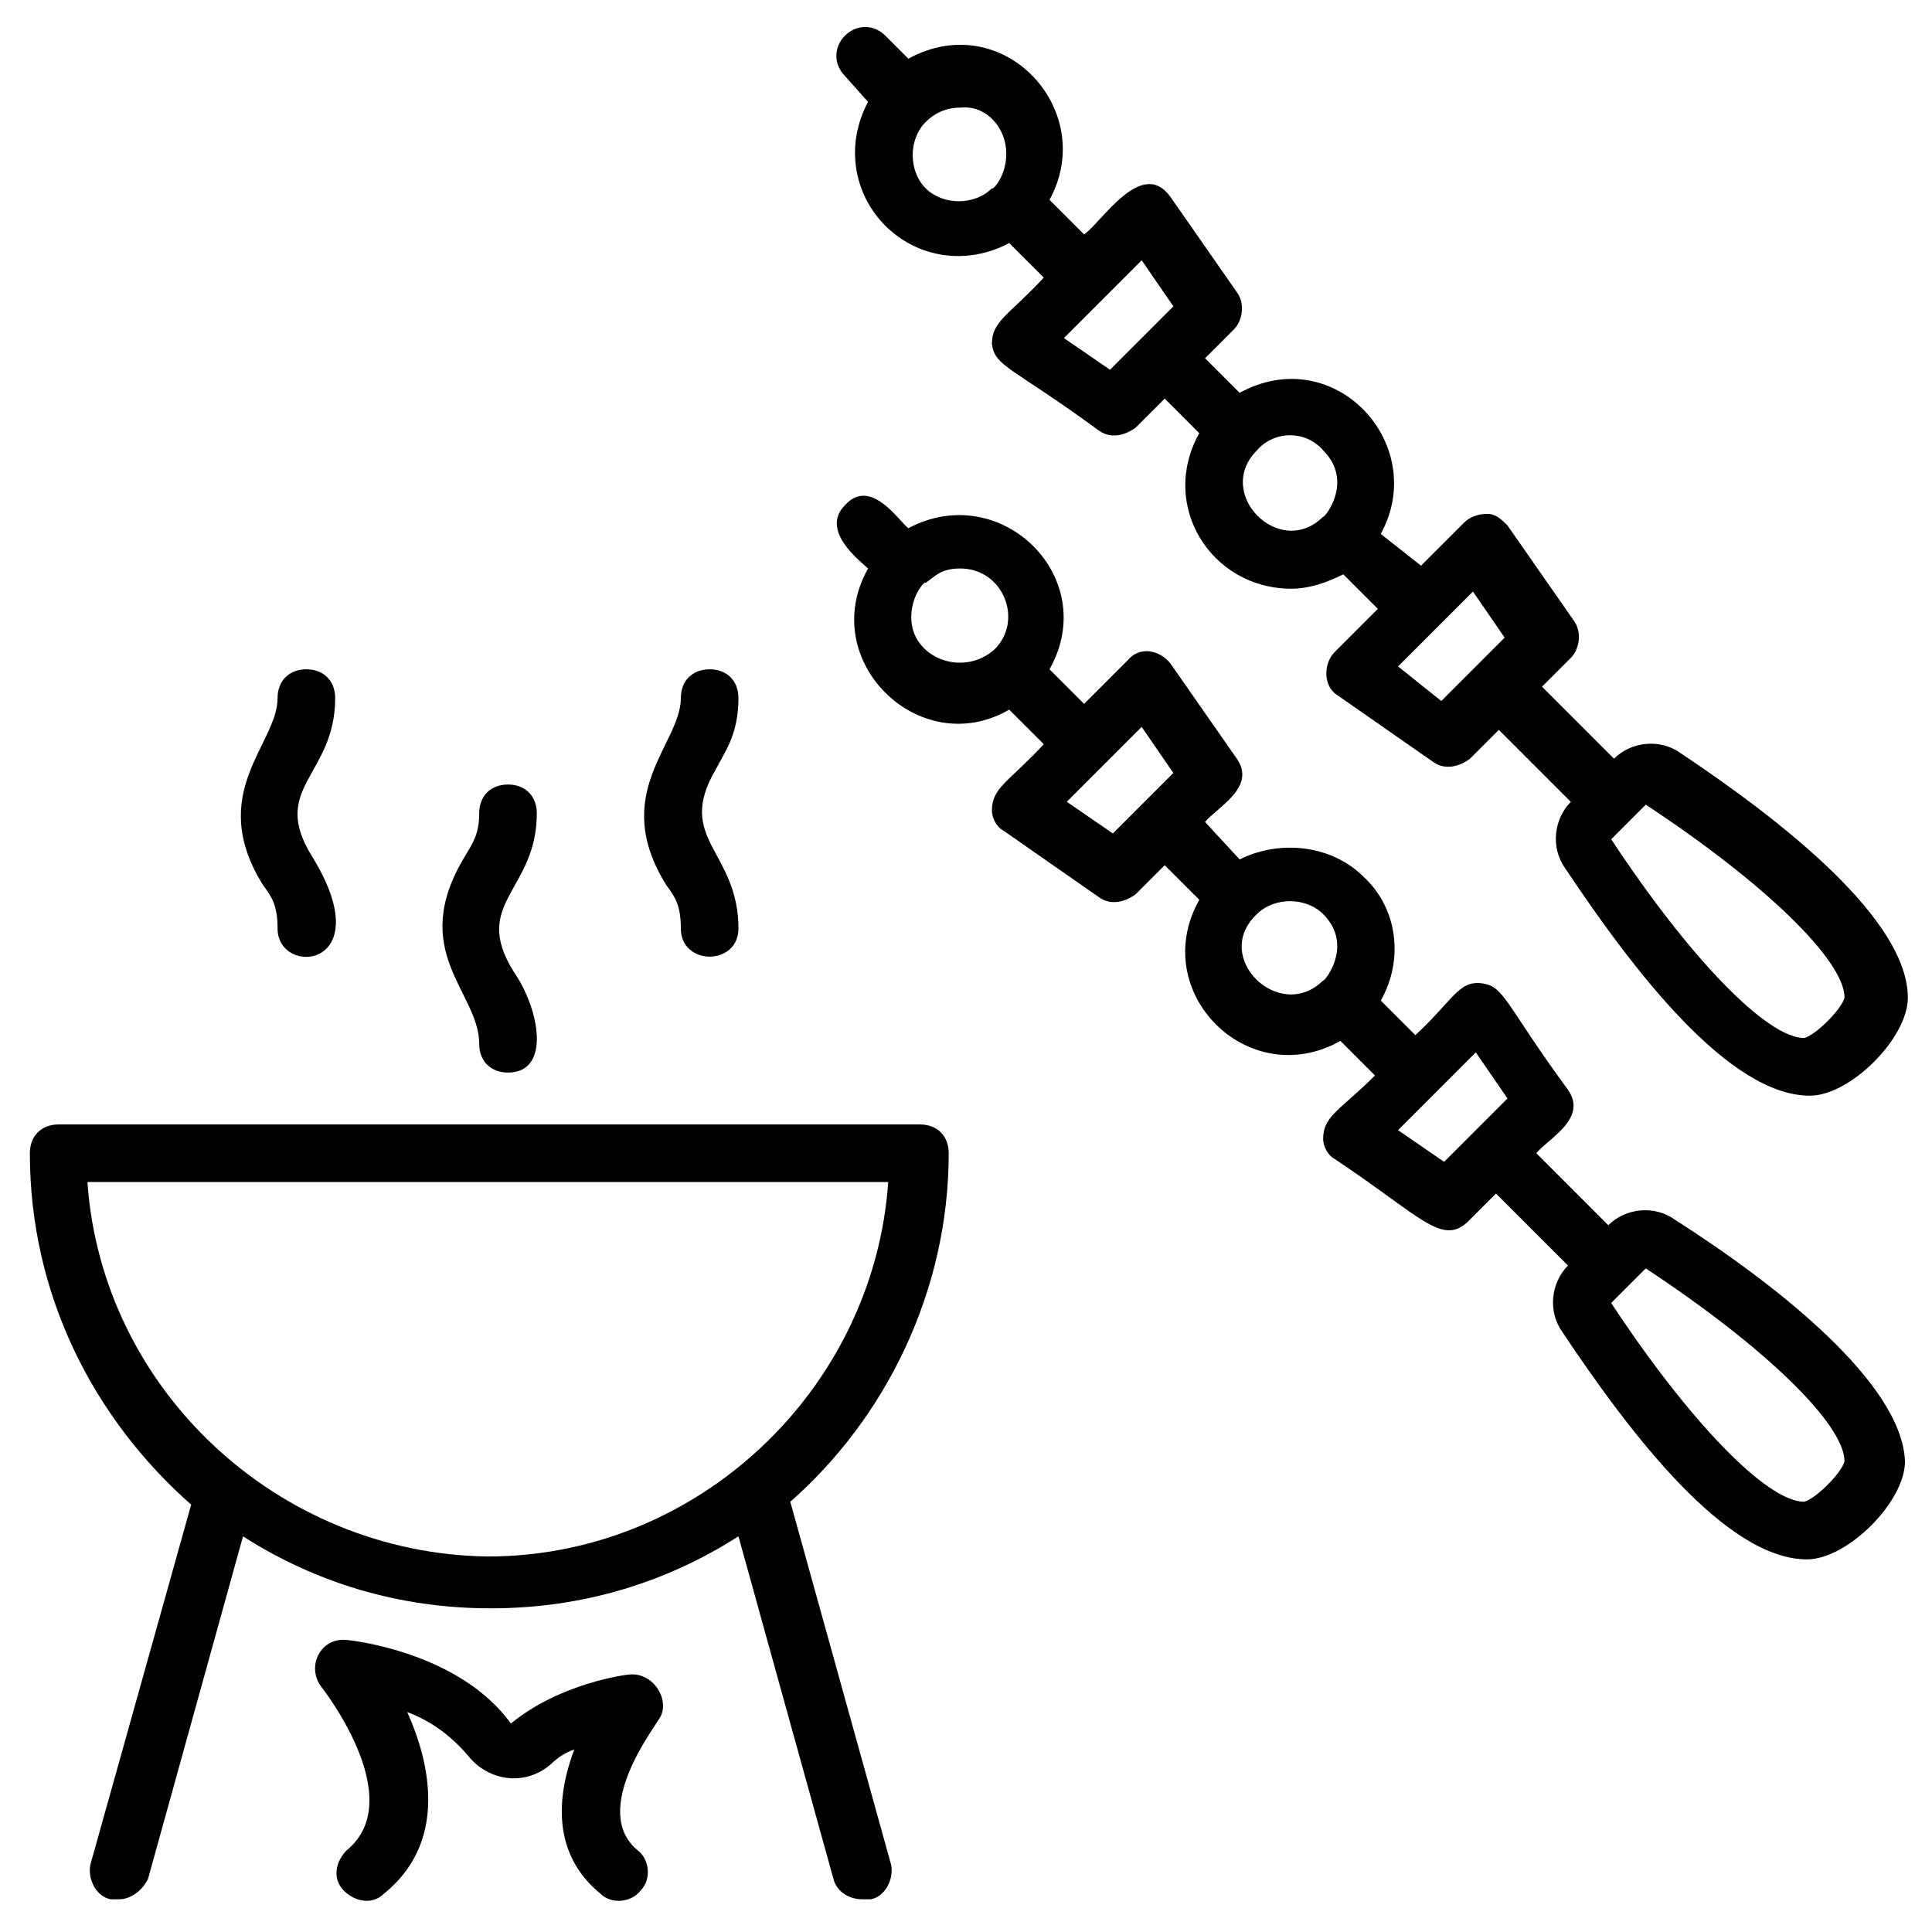
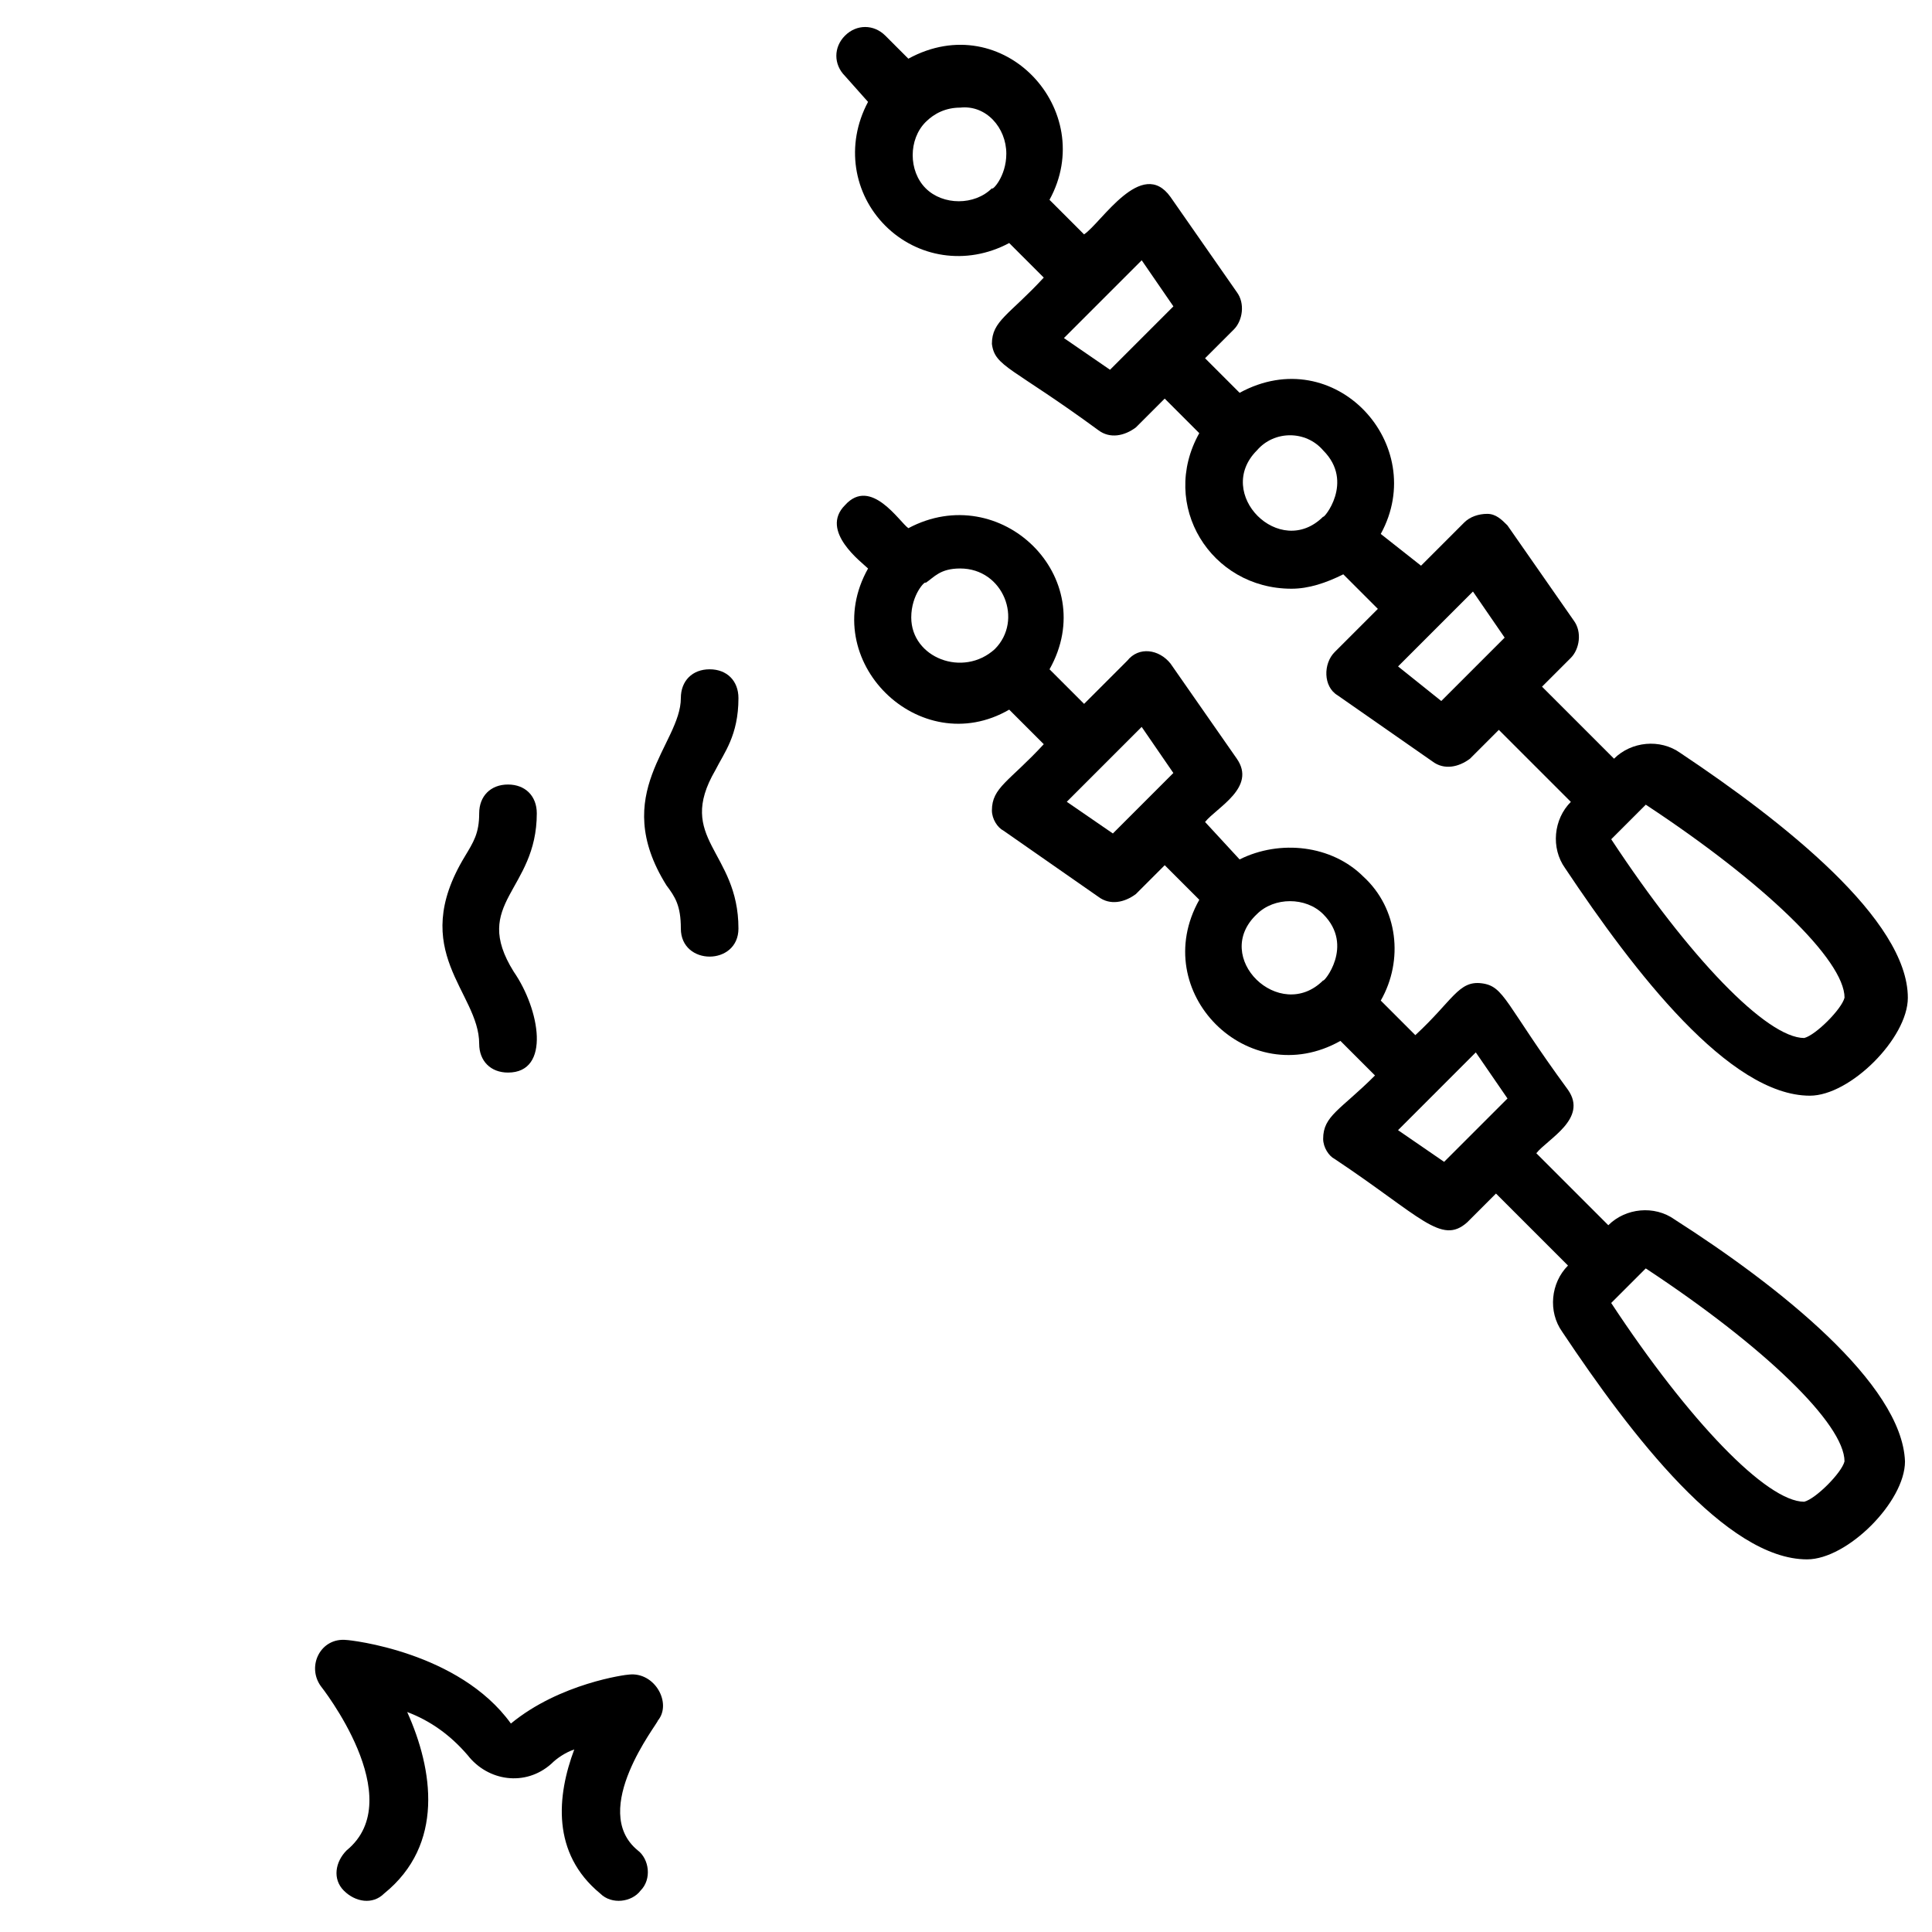
<svg xmlns="http://www.w3.org/2000/svg" fill="#000000" width="800px" height="800px" version="1.1" viewBox="144 144 512 512">
  <g>
    <path d="m374.04 171c-6.106 11.449-3.816 24.426 4.582 32.824 8.398 8.398 21.375 10.688 32.824 4.582l9.16 9.16c-9.16 9.922-13.742 11.449-13.742 17.559 0.762 6.106 5.344 6.106 28.242 22.902 3.055 2.289 6.871 1.527 9.922-0.762l7.633-7.633 9.16 9.16c-10.688 19.082 3.055 41.223 24.426 41.223 4.582 0 9.16-1.527 13.742-3.816l9.16 9.16-11.449 11.449c-3.055 3.055-3.055 9.16 0.762 11.449l25.191 17.559c3.055 2.289 6.871 1.527 9.922-0.762l7.633-7.633 19.082 19.082c-4.582 4.582-5.344 12.215-1.527 17.559 18.32 27.48 43.512 60.305 64.883 60.305 10.688 0 25.953-15.266 25.953-25.953 0-20.609-32.824-46.562-60.305-64.883-5.344-3.816-12.977-3.055-17.559 1.527l-19.082-19.082 7.633-7.633c2.289-2.289 3.055-6.871 0.762-9.922l-17.559-25.191c-1.527-1.527-3.055-3.055-5.344-3.055-2.289 0-4.582 0.762-6.106 2.289l-11.449 11.449-10.672-8.414c12.977-23.664-12.215-51.145-37.402-37.402l-9.16-9.16 7.633-7.633c2.289-2.289 3.055-6.871 0.762-9.922l-17.559-25.191c-7.633-10.688-18.32 6.871-22.902 9.922l-9.16-9.16c12.977-23.664-12.215-51.145-37.402-37.402l-6.106-6.106c-3.055-3.055-7.633-3.055-10.688 0-3.055 3.055-3.055 7.633 0 10.688zm206.11 186.25c31.297 20.609 52.672 41.223 52.672 51.145-0.762 3.055-7.633 9.922-10.688 10.688-9.922 0-30.535-21.375-51.145-52.672zm-45.801-56.488 8.398 12.215-16.797 16.797-11.449-9.164zm-39.695-37.402c8.398 8.398 0 18.32 0 17.559-11.449 11.449-29.008-6.106-17.559-17.559 4.582-5.344 12.98-5.344 17.559 0zm-48.09-50.383 8.398 12.215-16.797 16.797-12.215-8.398zm-35.879-28.242c0 6.106-3.816 9.922-3.816 9.16-4.582 4.582-12.977 4.582-17.559 0-4.582-4.582-4.582-12.977 0-17.559 2.289-2.289 5.344-3.816 9.16-3.816 6.875-0.762 12.215 5.344 12.215 12.215z" />
    <path d="m587.78 467.17c-5.344-3.816-12.977-3.055-17.559 1.527l-19.082-19.082c3.055-3.816 13.742-9.16 8.398-16.793-16.793-22.902-16.793-27.48-22.902-28.242-6.106-0.762-7.633 4.582-17.559 13.742l-9.16-9.16c6.106-10.688 4.582-24.426-4.582-32.824-8.398-8.398-22.137-9.922-32.824-4.582l-9.156-9.926c3.055-3.816 13.742-9.16 8.398-16.793l-17.559-25.191c-3.055-3.816-8.398-4.582-11.449-0.762l-11.449 11.449-9.16-9.16c13.742-24.426-12.977-50.383-37.402-37.402-2.289-1.527-9.922-13.742-16.793-6.106-6.871 6.871 4.582 15.266 6.106 16.793-13.742 24.426 13.742 51.145 37.402 37.402l9.16 9.16c-9.16 9.922-13.742 11.449-13.742 17.559 0 2.289 1.527 4.582 3.055 5.344l25.191 17.559c3.055 2.289 6.871 1.527 9.922-0.762l7.633-7.633 9.16 9.16c-13.742 24.426 12.977 51.145 37.402 37.402l9.16 9.16c-9.156 9.152-13.738 10.68-13.738 16.789 0 2.289 1.527 4.582 3.055 5.344 22.902 15.266 28.242 22.902 35.113 16.793l7.633-7.633 19.082 19.082c-4.582 4.582-5.344 12.215-1.527 17.559 18.32 27.48 43.512 60.305 64.883 60.305 10.688 0 25.953-15.266 25.953-25.953-0.758-20.613-33.582-46.566-61.062-64.125zm-202.29-159.54c0-6.106 3.816-9.922 3.816-9.16 2.289-1.527 3.816-3.816 9.16-3.816 11.449 0 16.793 13.742 9.16 21.375-8.398 7.633-22.137 2.289-22.137-8.398zm53.434 57.25-12.215-8.398 19.844-19.844 8.398 12.215zm38.168 21.375c4.582-4.582 12.977-4.582 17.559 0 8.398 8.398 0 18.32 0 17.559-11.453 11.449-29.773-6.109-17.559-17.559zm49.617 65.648-12.215-8.398c0.762-0.762 21.375-21.375 20.609-20.609l8.398 12.215c-3.816 3.816-17.559 17.555-16.793 16.793zm95.418 90.074c-9.922 0-30.535-21.375-51.145-52.672l9.16-9.16c31.297 20.609 52.672 41.223 52.672 51.145-0.766 3.055-7.633 9.926-10.688 10.688z" />
-     <path d="m395.42 449.62c0-4.582-3.055-7.633-7.633-7.633h-228.24c-4.582 0-7.633 3.055-7.633 7.633 0 37.402 16.793 70.227 42.746 93.129l-26.715 95.418c-0.762 3.816 1.527 8.398 5.344 9.16h2.289c3.055 0 6.106-2.289 7.633-5.344l25.191-90.84c19.082 12.215 41.223 19.082 65.648 19.082s46.562-6.871 65.648-19.082l25.191 90.84c0.762 3.055 3.816 5.344 7.633 5.344h2.289c3.816-0.762 6.106-5.344 5.344-9.16l-26.719-96.184c25.191-22.137 41.984-55.723 41.984-92.363zm-228.24 7.633h212.21c-3.816 54.961-50.383 99.234-106.11 99.234-55.723-0.762-102.29-44.273-106.11-99.234z" />
    <path d="m270.99 420.61c0 4.582 3.055 7.633 7.633 7.633 11.449 0 8.398-16.793 1.527-26.719-11.449-18.32 6.106-21.375 6.106-41.984 0-4.582-3.055-7.633-7.633-7.633-4.582 0-7.633 3.055-7.633 7.633 0 5.344-1.527 7.633-3.816 11.449-15.266 25.195 3.816 35.879 3.816 49.621z" />
    <path d="m324.43 390.07c0 9.922 15.266 9.922 15.266 0 0-20.609-16.793-23.664-6.106-41.984 2.289-4.582 6.106-9.16 6.106-19.082 0-4.582-3.055-7.633-7.633-7.633-4.582 0-7.633 3.055-7.633 7.633 0 12.215-19.082 25.191-3.816 49.617 2.289 3.055 3.816 5.344 3.816 11.449z" />
-     <path d="m217.56 390.07c0 12.977 27.48 10.688 9.16-19.082-11.449-18.32 6.106-21.375 6.106-41.984 0-4.582-3.055-7.633-7.633-7.633-4.582 0-7.633 3.055-7.633 7.633 0 12.215-19.082 25.191-3.816 49.617 2.289 3.055 3.816 5.344 3.816 11.449z" />
    <path d="m310.69 587.78c-0.762 0-18.32 2.289-31.297 12.977-13.742-19.082-42.746-22.137-43.512-22.137-6.871-0.762-10.688 6.871-6.871 12.215 0 0 23.664 29.77 6.871 43.512-3.055 3.055-3.816 7.633-0.762 10.688 3.055 3.055 7.633 3.816 10.688 0.762 16.031-12.977 12.977-32.824 6.106-48.09 6.106 2.289 11.449 6.106 16.031 11.449 5.344 6.871 15.266 8.398 22.137 2.289 1.527-1.527 3.816-3.055 6.106-3.816-4.582 12.215-6.106 27.48 6.871 38.168 3.055 3.055 8.398 2.289 10.688-0.762 3.055-3.055 2.289-8.398-0.762-10.688-12.977-10.688 5.344-33.586 5.344-34.352 3.812-4.582-0.766-12.977-7.637-12.215z" />
  </g>
</svg>